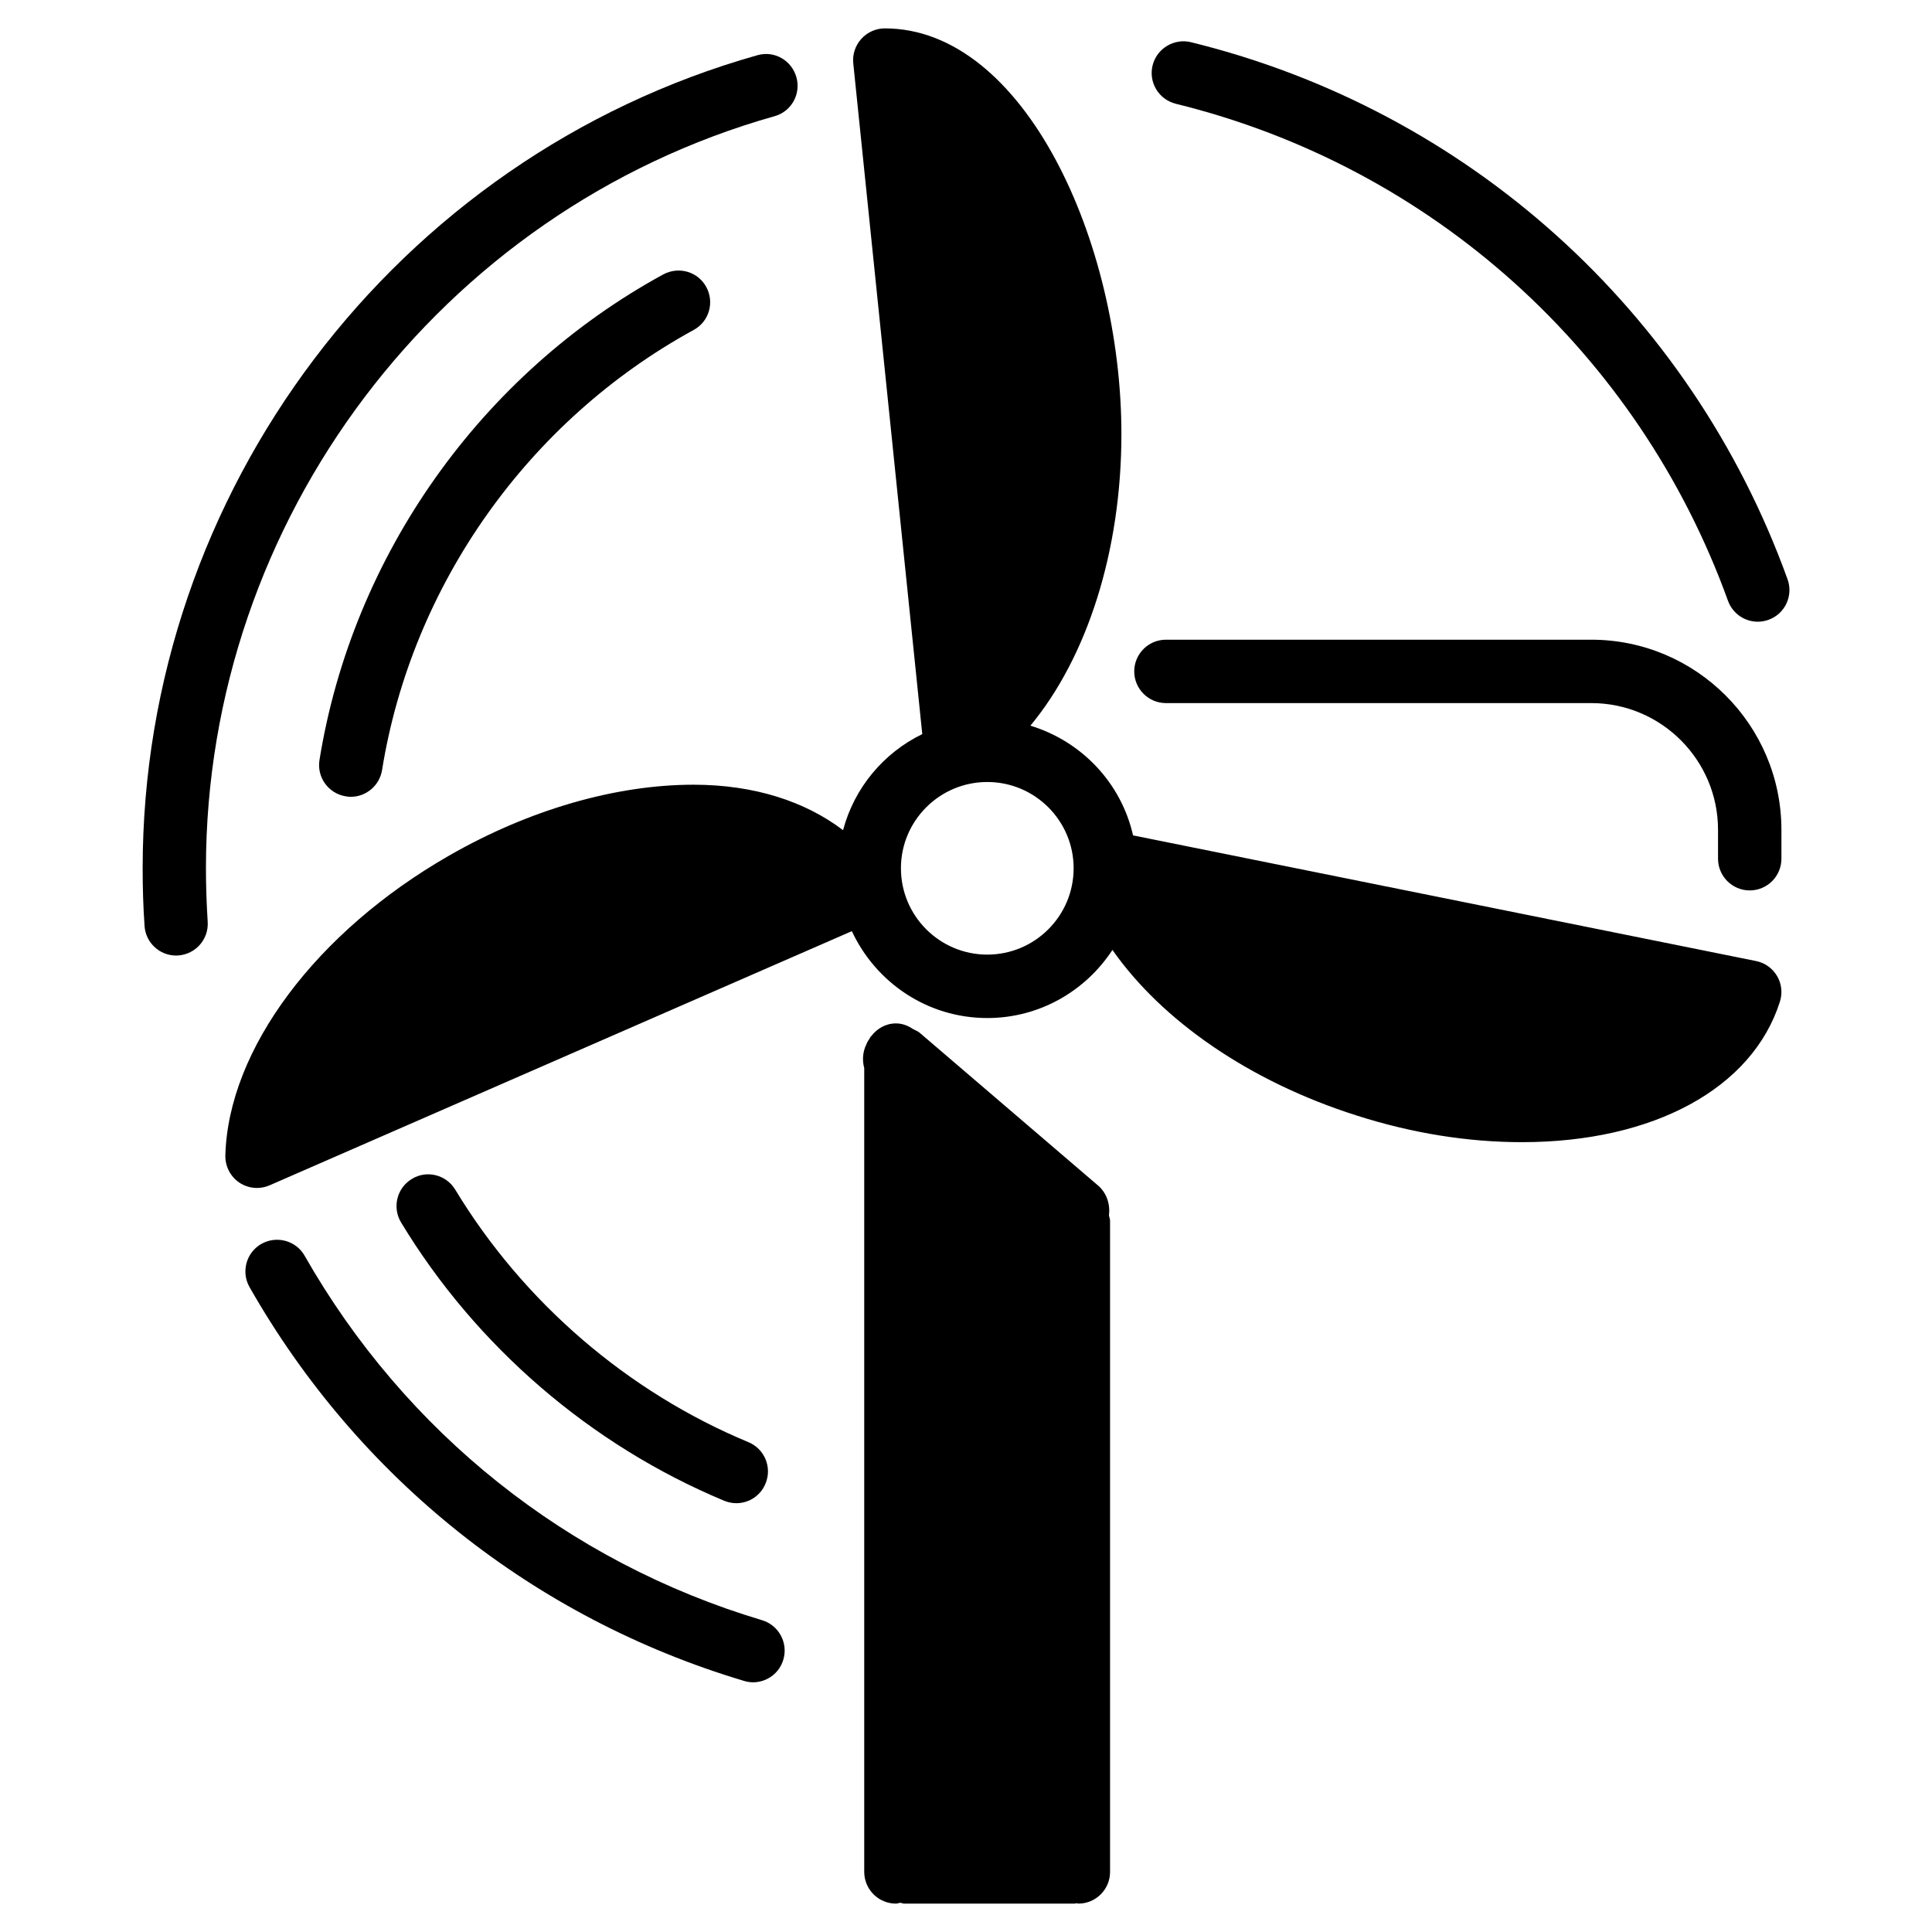
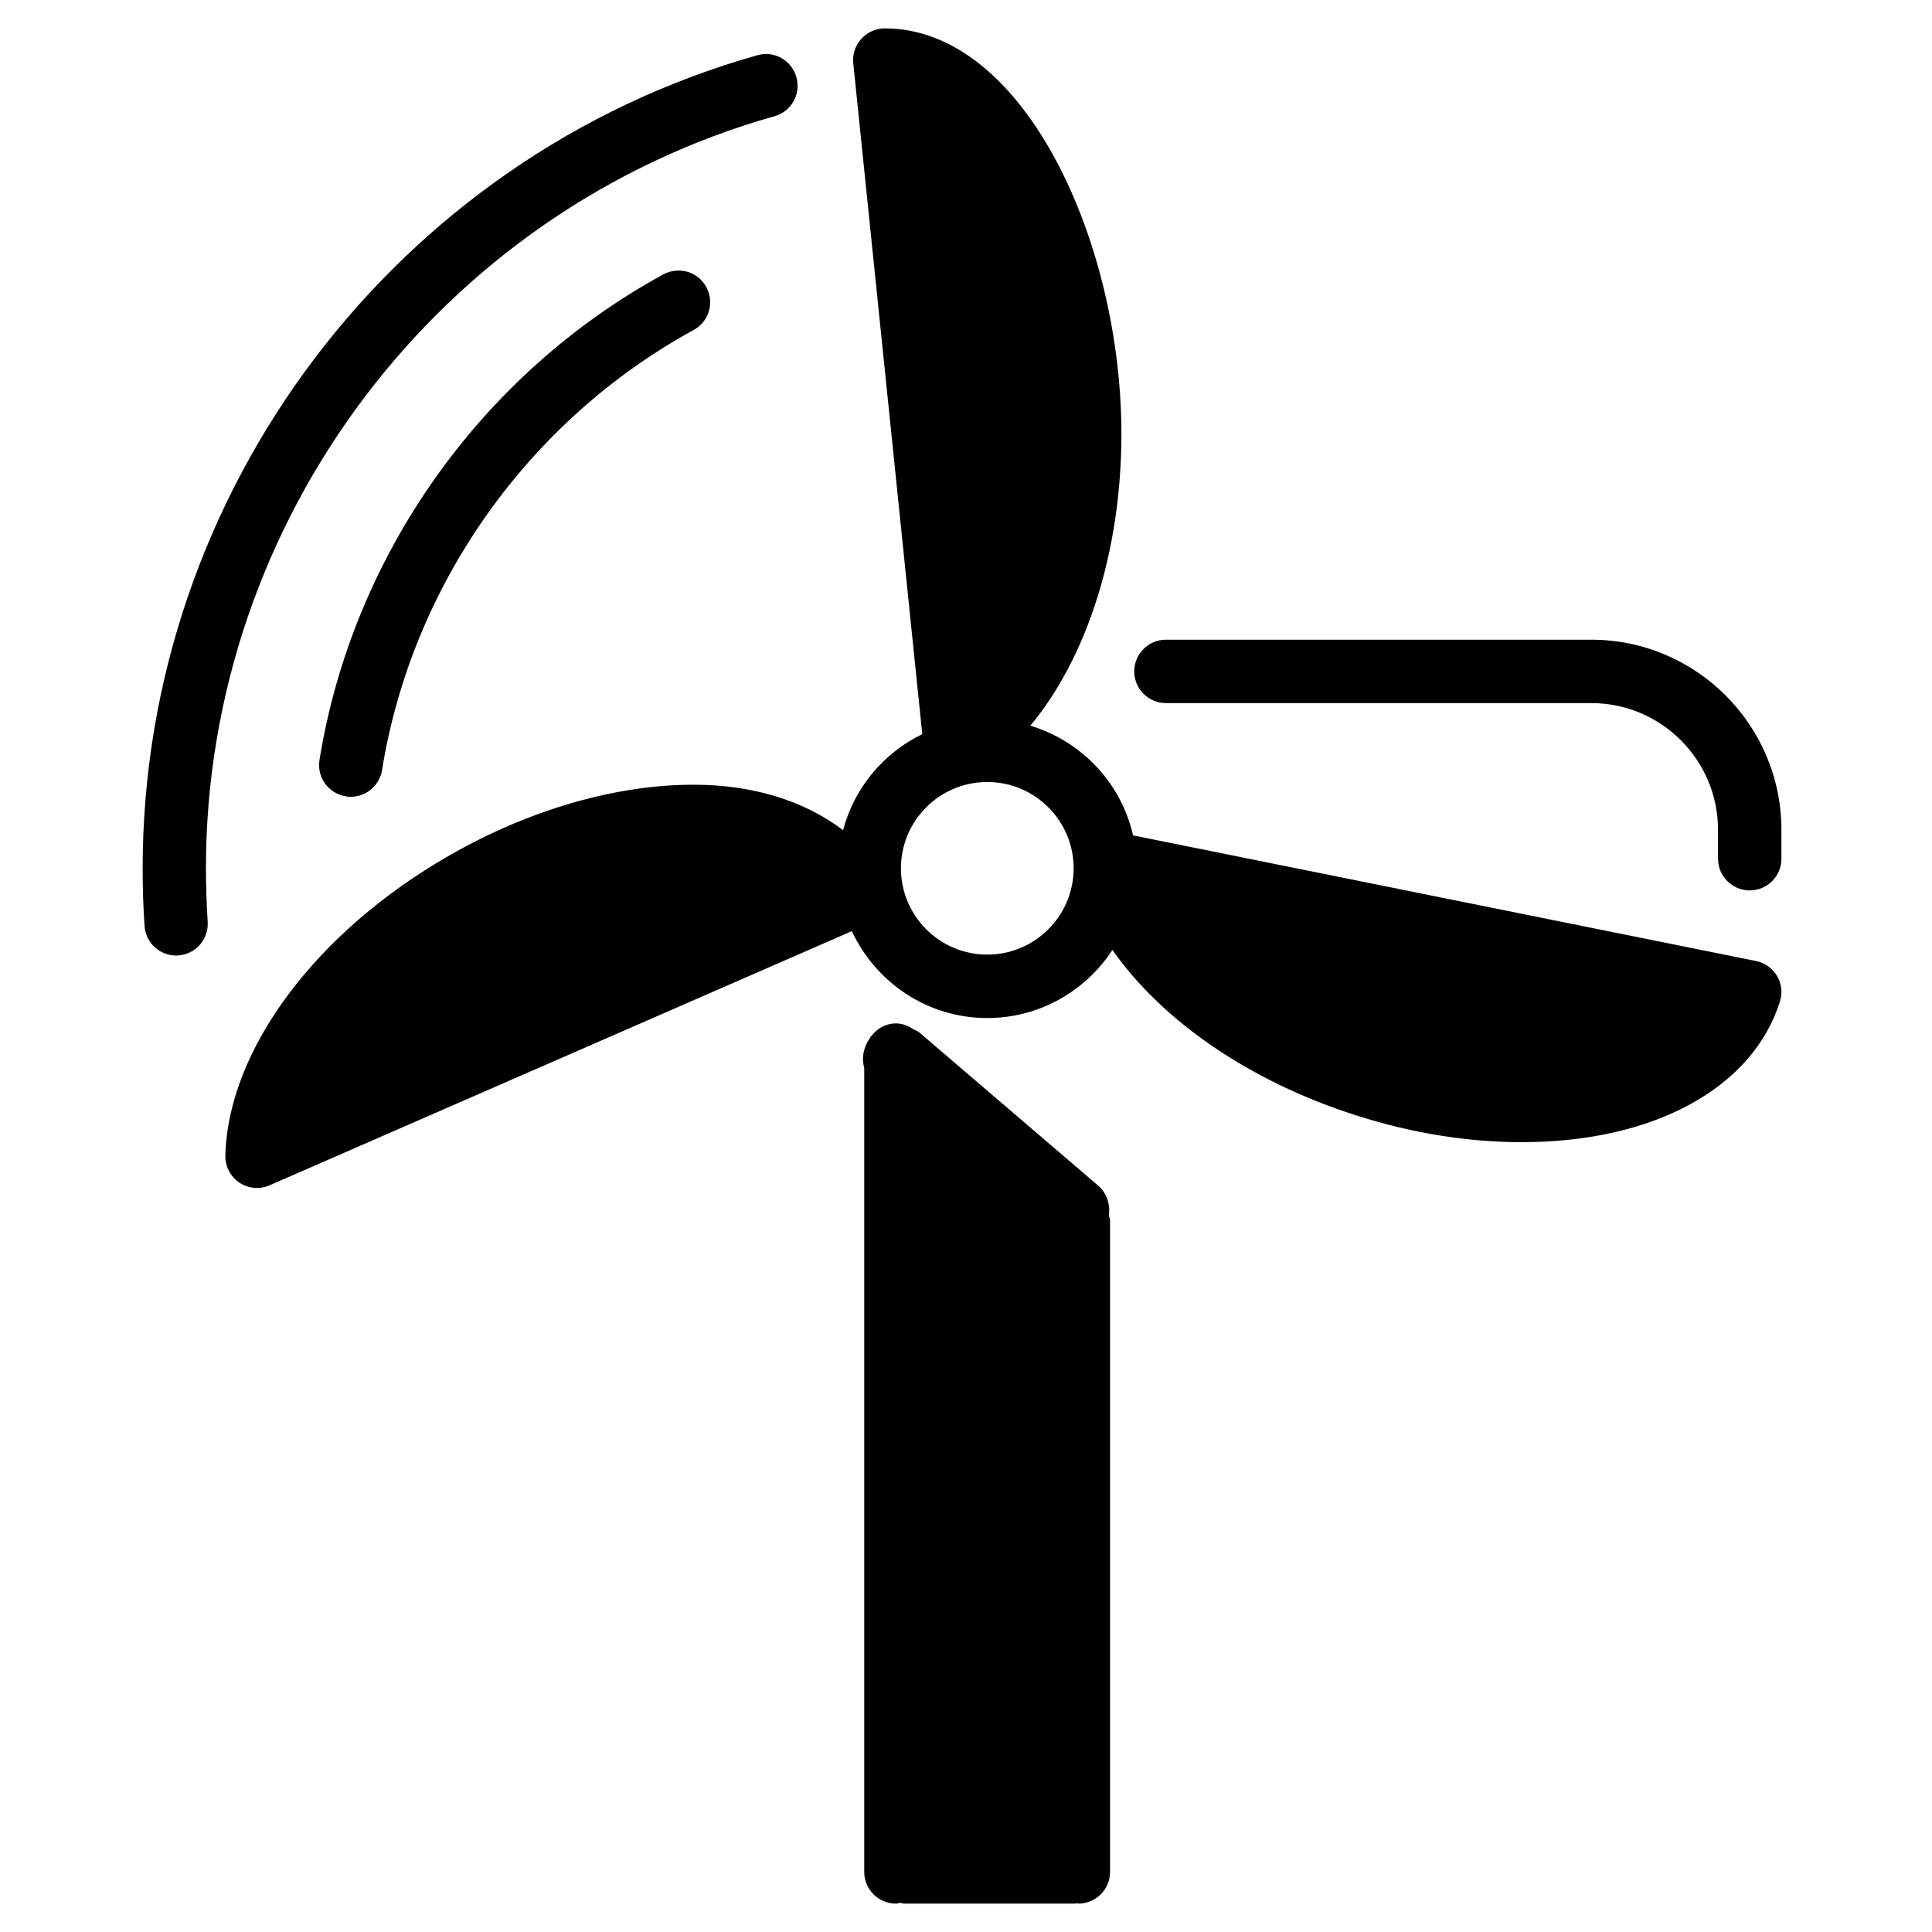
<svg xmlns="http://www.w3.org/2000/svg" fill="#000000" width="800px" height="800px" version="1.1" viewBox="144 144 512 512">
  <g>
    <path d="m609.35 398.68-165.08-33.293c-3.148-13.938-13.664-24.961-27.207-29.074 15.008-18.094 24.121-46.223 24.121-77.312 0-50.844-25.758-107.48-62.703-107.48-2.371 0-4.641 1.027-6.234 2.793-1.594 1.762-2.371 4.113-2.121 6.488l18.285 177.74c-10.266 4.996-18.012 14.234-20.992 25.465-9.992-7.602-23.512-12.051-39.633-12.051-20.613 0-43.578 6.633-64.699 18.746-35.309 20.215-58.609 51.41-59.367 79.496-0.062 2.875 1.324 5.582 3.695 7.199 1.406 0.945 3.043 1.426 4.703 1.426 1.133 0 2.289-0.25 3.359-0.715l154.27-67.344c6.32 13.562 19.965 23.027 35.895 23.027 13.875 0 26.07-7.199 33.168-18.055 13.078 18.727 36.336 34.891 64.738 43.895 14.715 4.703 29.453 7.055 43.789 7.055 34.867 0 61.066-14.273 68.352-37.219 0.734-2.289 0.461-4.766-0.754-6.824-1.215-2.051-3.231-3.5-5.582-3.961zm-203.71-1.699c-12.617 0-22.883-10.242-22.883-22.883 0-12.617 10.266-22.859 22.883-22.859 12.617 0 22.883 10.242 22.883 22.859 0 12.637-10.266 22.883-22.883 22.883z" />
    <path d="m349.26 174.8c4.473-1.238 7.055-5.898 5.793-10.348-1.258-4.453-5.836-7.117-10.348-5.816-95.914 27.078-162.9 115.69-162.9 215.46 0 5.144 0.148 10.242 0.504 15.305 0.293 4.43 3.988 7.828 8.355 7.828 0.188 0 0.379-0.02 0.566-0.02 4.641-0.336 8.125-4.324 7.809-8.965-0.293-4.66-0.461-9.383-0.461-14.148-0.004-92.281 61.945-174.25 150.68-199.3z" />
    <path d="m319.77 216.72c-48.324 26.406-82.371 74.52-91.105 128.7-0.734 4.578 2.375 8.879 6.969 9.617 0.461 0.082 0.902 0.125 1.344 0.125 4.031 0 7.598-2.961 8.27-7.074 7.894-49.082 38.773-92.68 82.586-116.65 4.074-2.203 5.562-7.305 3.336-11.379-2.203-4.074-7.281-5.543-11.398-3.336z" />
    <path d="m565.71 313.53h-112.73c-4.641 0-8.398 3.777-8.398 8.398 0 4.617 3.758 8.398 8.398 8.398h112.73c18.516 0 33.586 15.074 33.586 33.586v7.66c0 4.617 3.758 8.398 8.398 8.398 4.641 0 8.398-3.758 8.398-8.398v-7.66c-0.004-27.773-22.613-50.383-50.383-50.383z" />
-     <path d="m345.95 573.37c-51.516-15.406-94.547-49.73-121.23-96.605-2.266-3.988-7.391-5.394-11.441-3.129-4.031 2.289-5.438 7.43-3.148 11.461 28.82 50.652 75.363 87.727 131.01 104.35 0.82 0.25 1.617 0.379 2.414 0.379 3.633 0 6.969-2.352 8.039-6.023 1.324-4.43-1.215-9.109-5.644-10.434z" />
-     <path d="m335.91 541.71c1.051 0.441 2.164 0.652 3.234 0.652 3.297 0 6.402-1.953 7.727-5.207 1.785-4.262-0.23-9.172-4.512-10.957-32.074-13.328-59.66-37.113-77.711-66.922-2.394-3.969-7.578-5.289-11.523-2.832-3.969 2.394-5.227 7.578-2.832 11.523 19.871 32.852 50.289 59.027 85.617 73.742z" />
-     <path d="m455.59 171.5c67.867 16.668 122.55 65.895 146.34 131.7 1.238 3.422 4.449 5.562 7.894 5.562 0.945 0 1.91-0.168 2.856-0.504 4.367-1.574 6.613-6.383 5.039-10.746-25.672-71.102-84.785-124.32-158.11-142.33-4.43-1.09-9.047 1.637-10.16 6.152-1.117 4.492 1.633 9.047 6.148 10.16z" />
    <path d="m434.93 458.12-47.211-40.43c-0.504-0.441-1.133-0.629-1.699-0.945-1.344-0.902-2.832-1.531-4.578-1.531-2.731 0-5.039 1.387-6.57 3.402-0.043 0.043-0.082 0.062-0.125 0.082-0.125 0.148-0.168 0.336-0.273 0.484-0.316 0.504-0.652 0.965-0.859 1.531-0.988 2.035-1.156 4.219-0.586 6.34v116.19 0.02 96.816c0 4.617 3.758 8.398 8.398 8.398 0.418 0 0.777-0.168 1.156-0.23 0.355 0.062 0.672 0.23 1.051 0.23h45.219c0.148 0 0.273-0.082 0.441-0.105 0.168 0 0.316 0.105 0.484 0.105 4.641 0 8.398-3.777 8.398-8.398v-172.54c0-0.504-0.211-0.945-0.293-1.406 0.363-2.938-0.539-5.961-2.953-8.02z" />
  </g>
</svg>